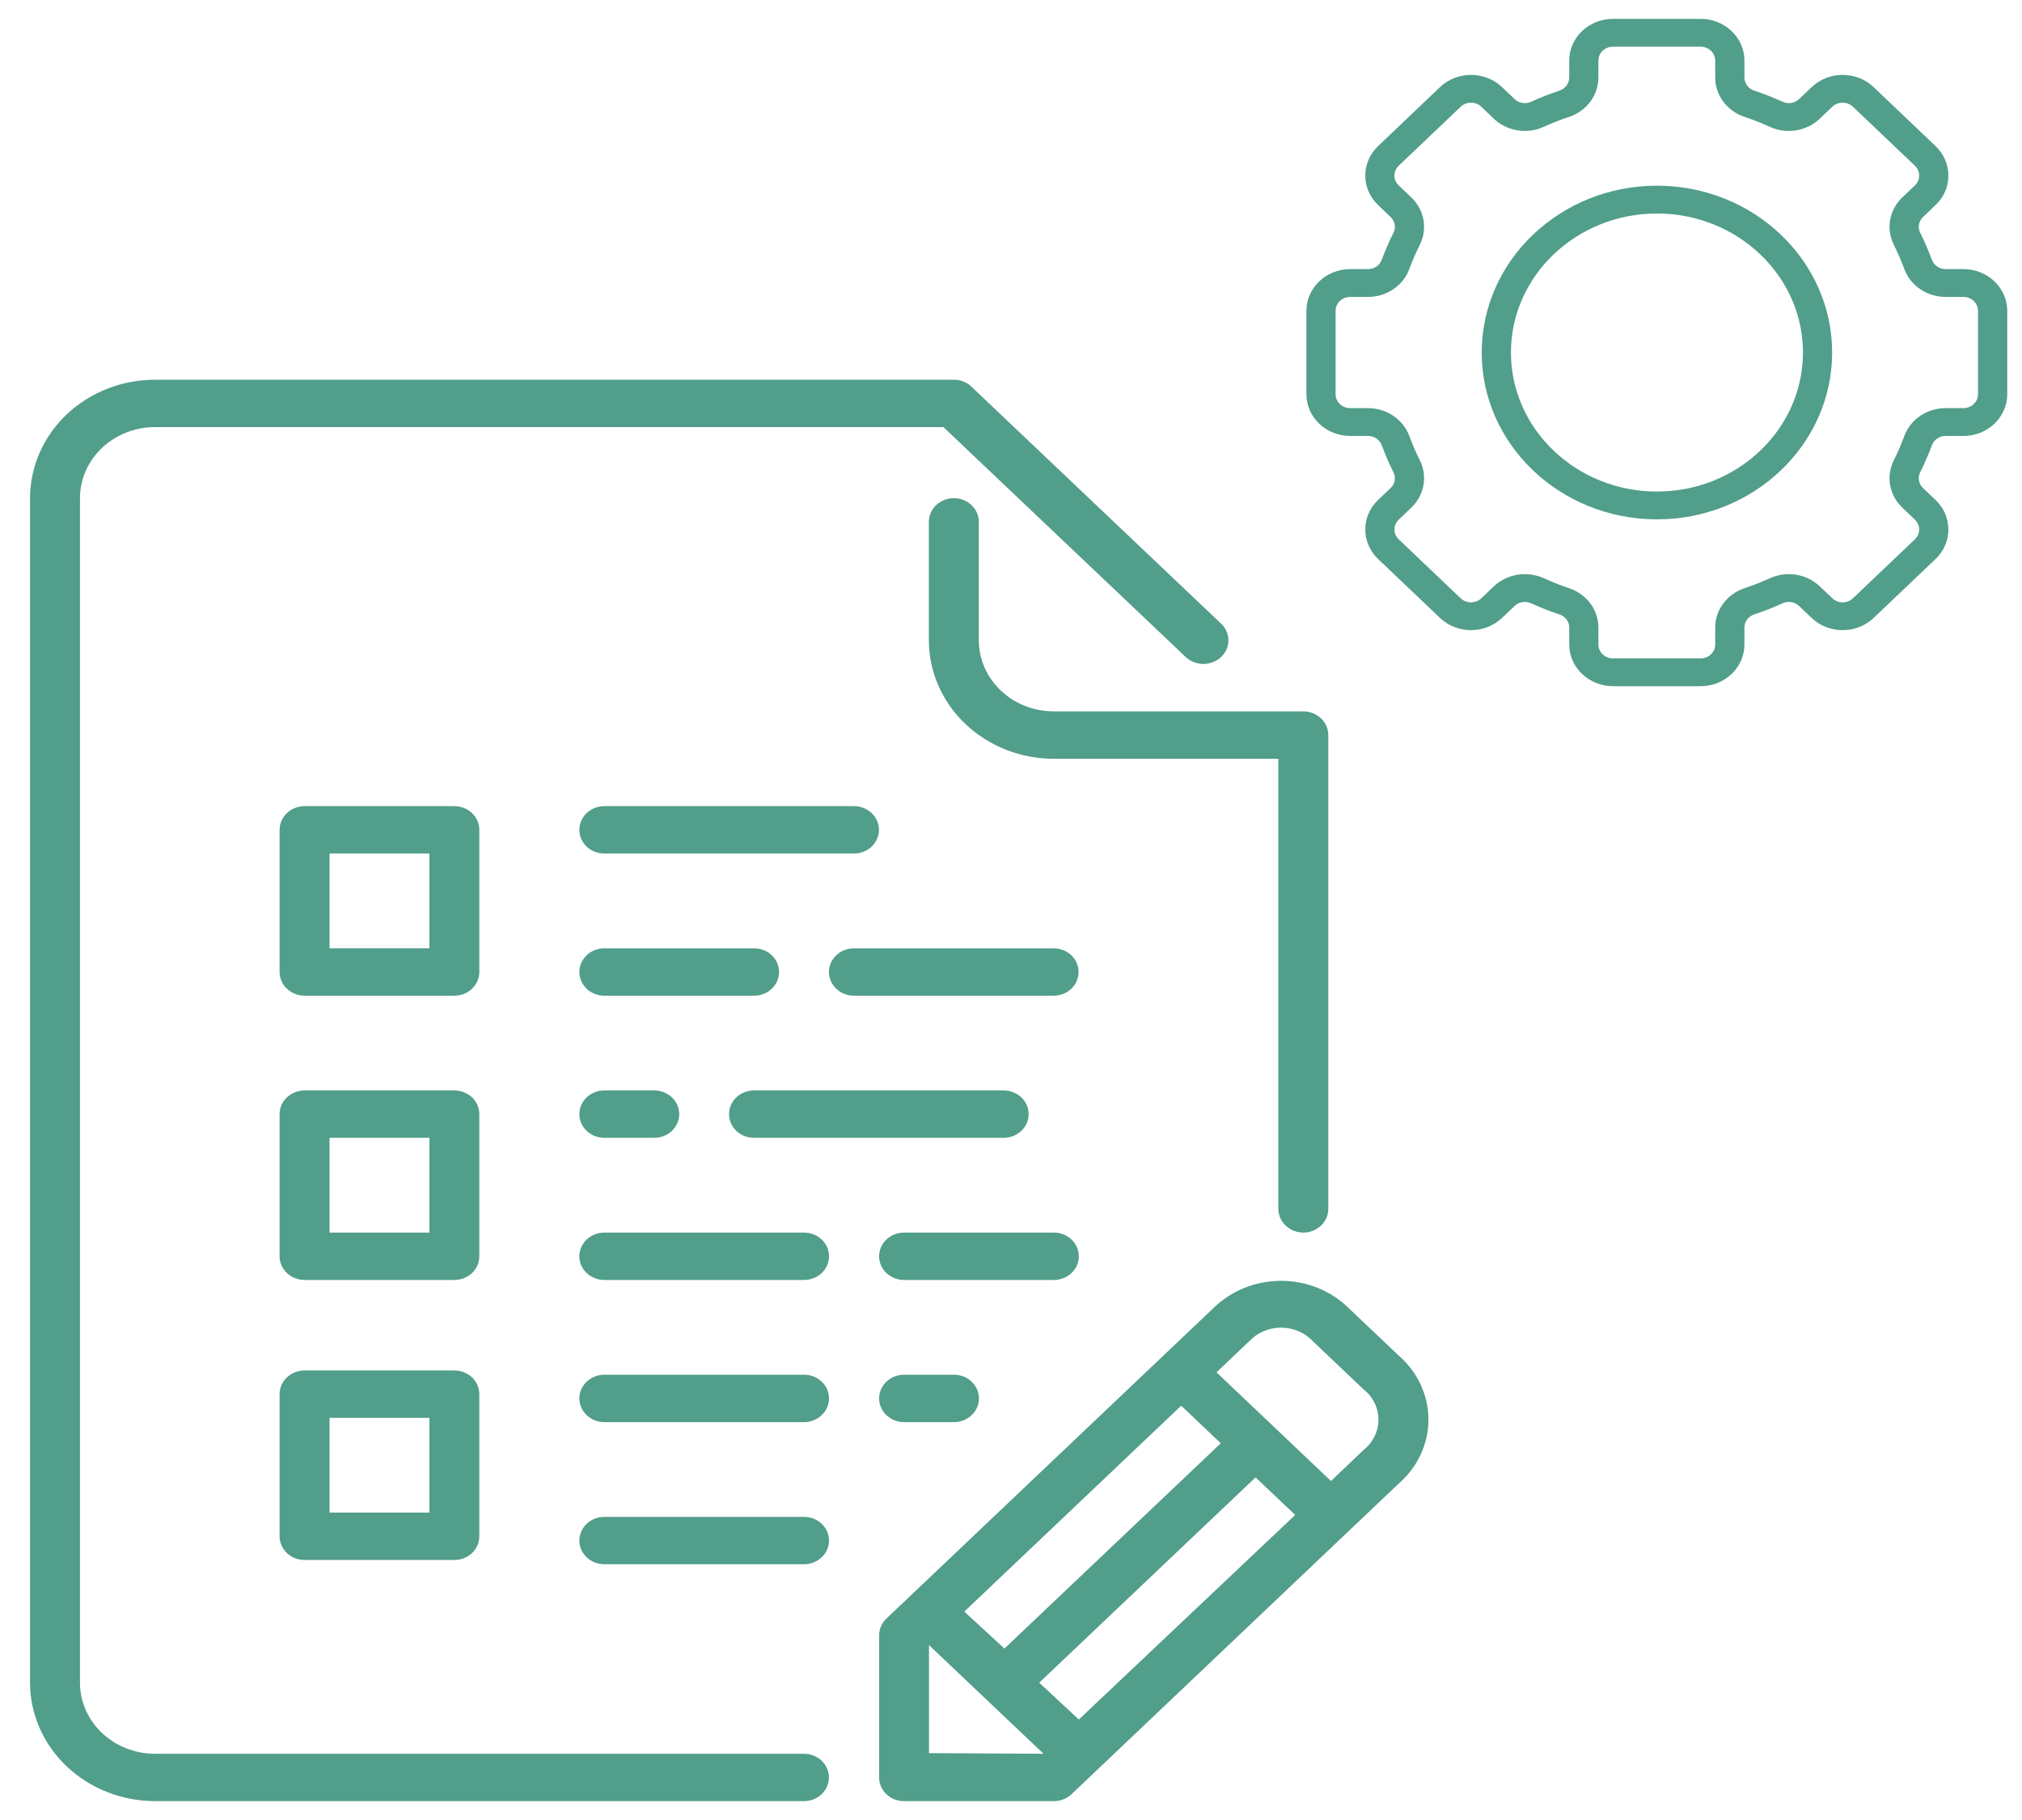
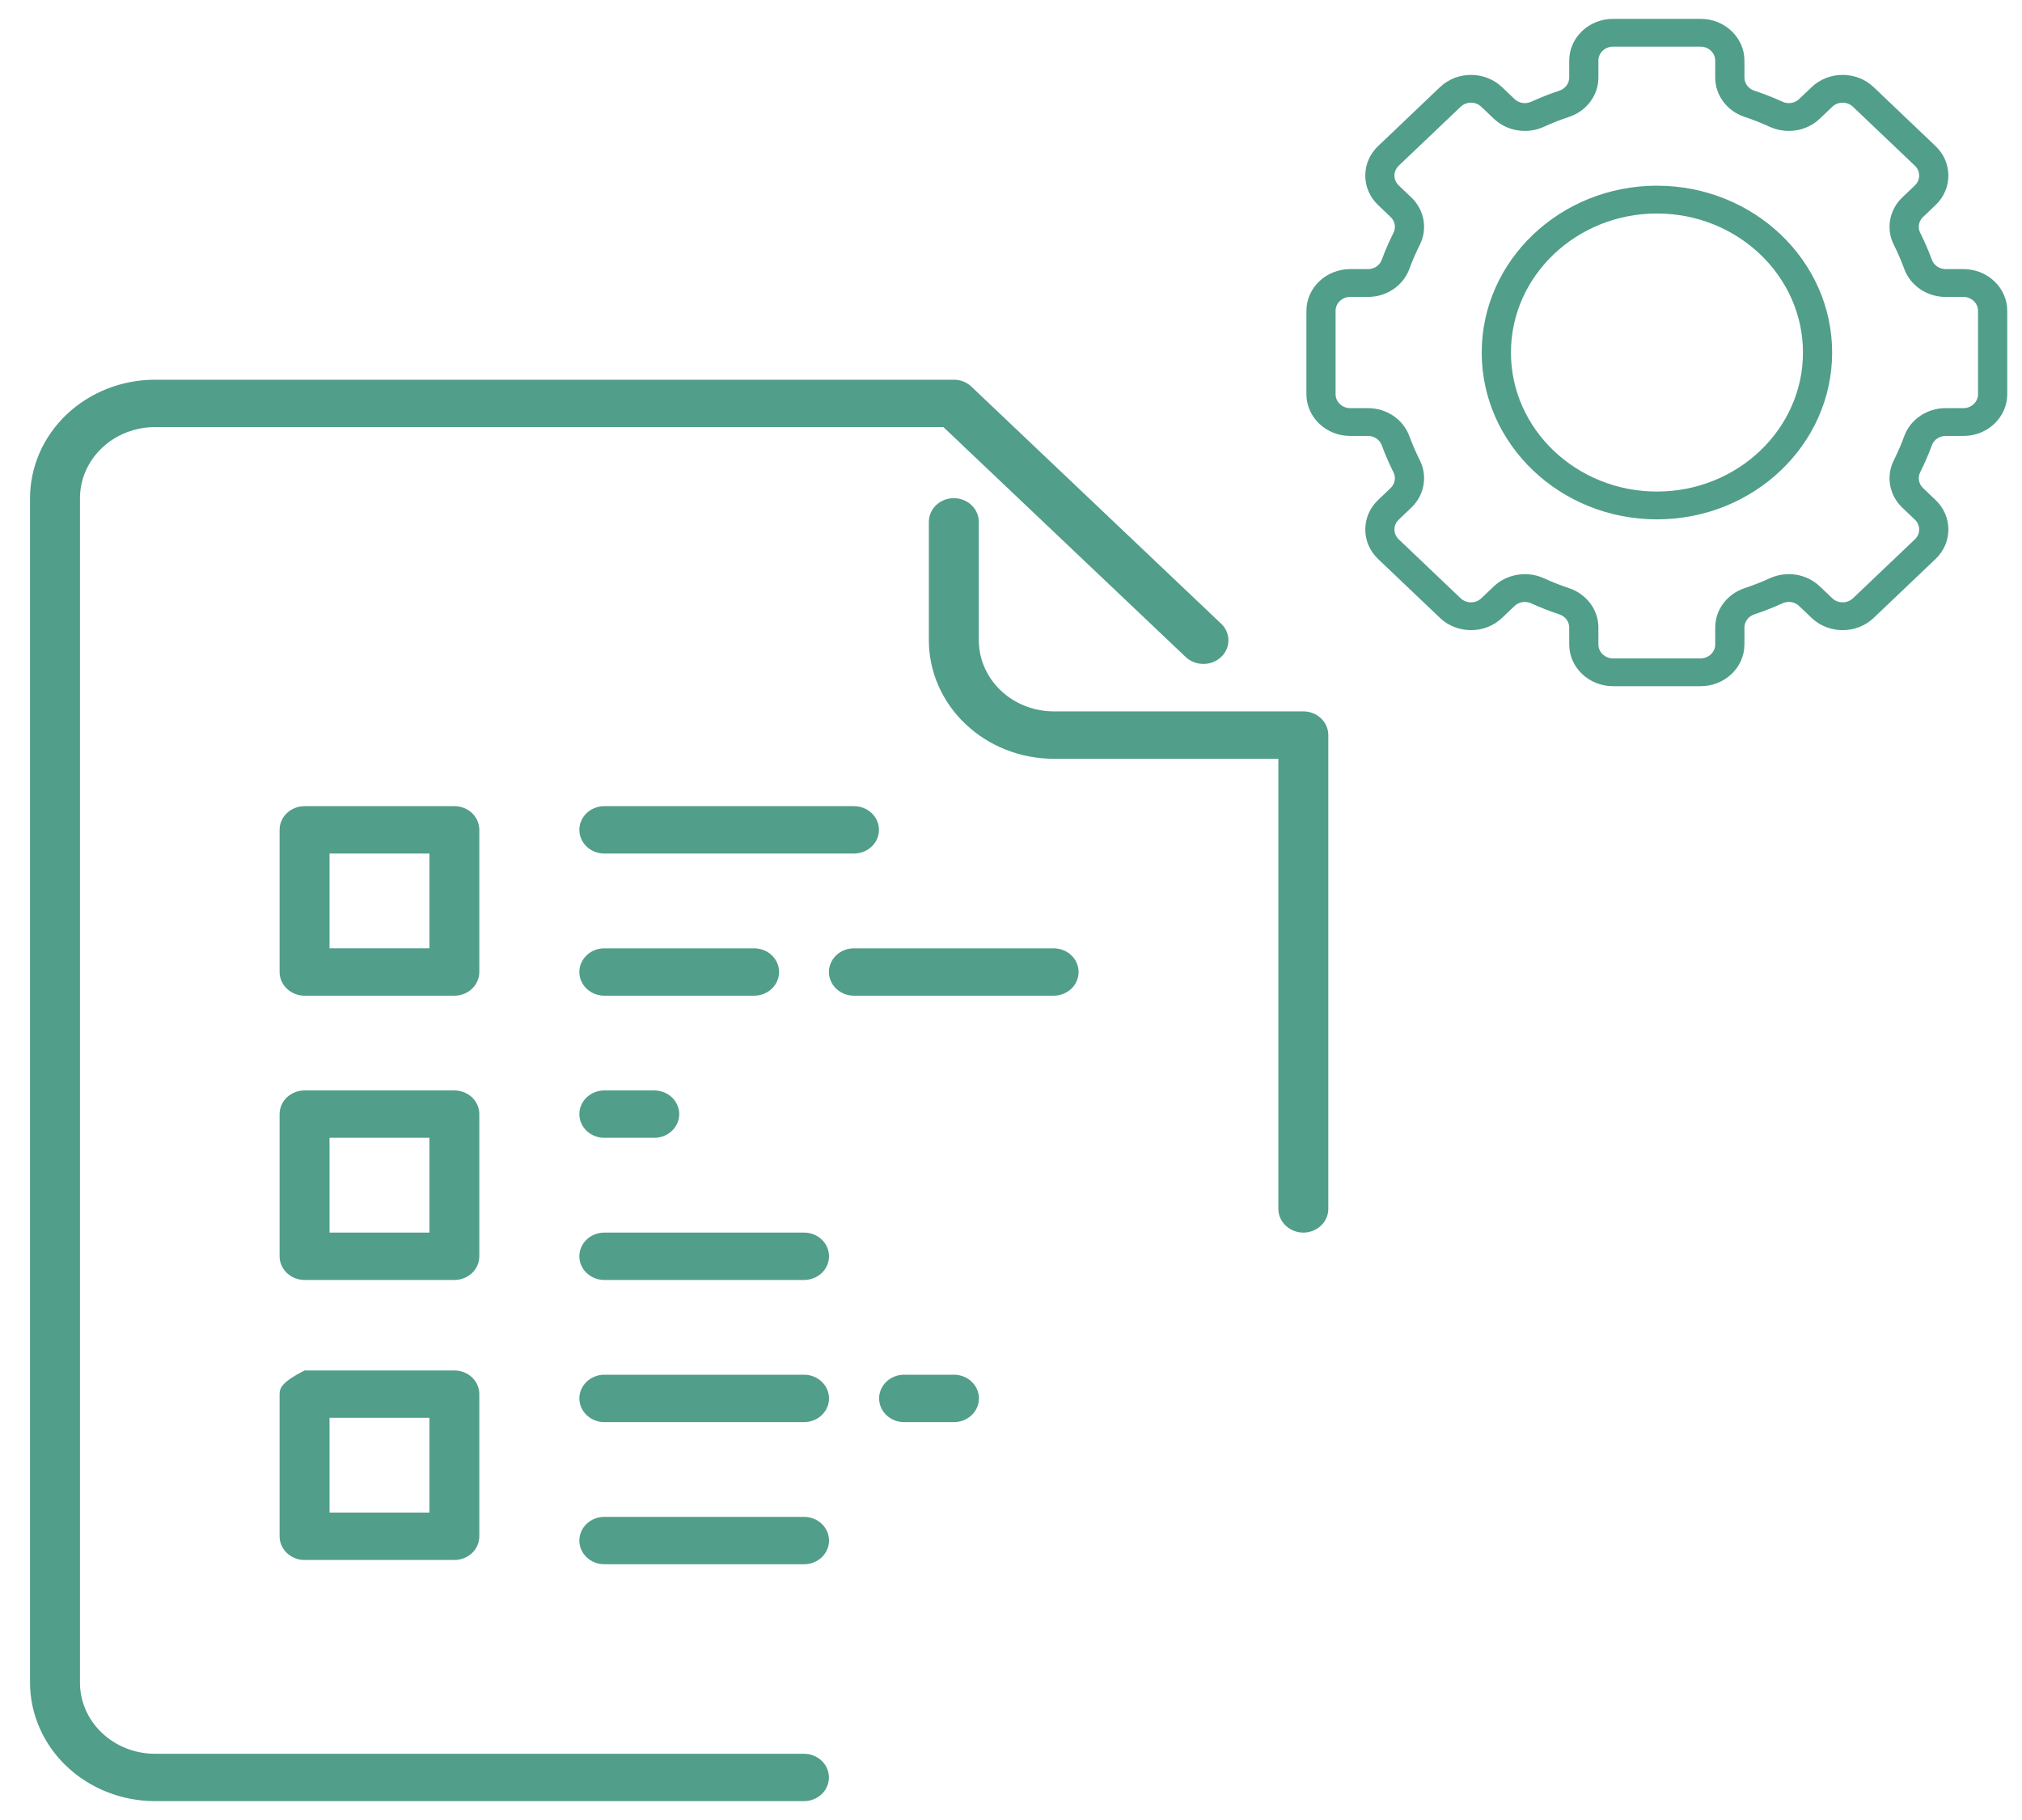
<svg xmlns="http://www.w3.org/2000/svg" width="40" height="36" viewBox="0 0 40 36" fill="none">
-   <path d="M21.342 24.849C21.342 24.725 21.29 24.606 21.197 24.518C21.105 24.43 20.979 24.381 20.848 24.381H17.884C17.753 24.381 17.628 24.43 17.535 24.518C17.443 24.606 17.391 24.725 17.391 24.849C17.391 24.974 17.443 25.093 17.535 25.181C17.628 25.268 17.753 25.318 17.884 25.318H20.848C20.979 25.318 21.105 25.268 21.197 25.181C21.29 25.093 21.342 24.974 21.342 24.849Z" fill="#519E8A" />
  <path d="M19.363 12.666V10.323C19.363 10.198 19.311 10.079 19.218 9.991C19.125 9.903 19 9.854 18.869 9.854C18.738 9.854 18.612 9.903 18.52 9.991C18.427 10.079 18.375 10.198 18.375 10.323V12.666C18.376 13.287 18.636 13.882 19.099 14.321C19.562 14.761 20.19 15.008 20.844 15.009H25.289V23.912C25.289 24.036 25.341 24.155 25.434 24.243C25.527 24.331 25.652 24.381 25.783 24.381C25.914 24.381 26.04 24.331 26.133 24.243C26.225 24.155 26.277 24.036 26.277 23.912V14.54C26.277 14.416 26.225 14.296 26.133 14.209C26.04 14.121 25.914 14.071 25.783 14.071H20.844C20.452 14.071 20.075 13.922 19.798 13.659C19.52 13.395 19.364 13.038 19.363 12.666Z" fill="#519E8A" />
  <path d="M20.843 18.758H16.892C16.761 18.758 16.636 18.807 16.543 18.895C16.451 18.983 16.398 19.102 16.398 19.226C16.398 19.35 16.451 19.47 16.543 19.558C16.636 19.645 16.761 19.695 16.892 19.695H20.843C20.974 19.695 21.1 19.645 21.193 19.558C21.285 19.47 21.337 19.35 21.337 19.226C21.337 19.102 21.285 18.983 21.193 18.895C21.1 18.807 20.974 18.758 20.843 18.758Z" fill="#519E8A" />
  <path d="M15.412 19.226C15.412 19.102 15.36 18.983 15.267 18.895C15.175 18.807 15.049 18.758 14.918 18.758H11.955C11.824 18.758 11.698 18.807 11.606 18.895C11.513 18.983 11.461 19.102 11.461 19.226C11.461 19.35 11.513 19.47 11.606 19.558C11.698 19.645 11.824 19.695 11.955 19.695H14.918C15.049 19.695 15.175 19.645 15.267 19.558C15.36 19.47 15.412 19.35 15.412 19.226Z" fill="#519E8A" />
  <path d="M11.955 21.569C11.824 21.569 11.698 21.619 11.606 21.706C11.513 21.794 11.461 21.913 11.461 22.038C11.461 22.162 11.513 22.281 11.606 22.369C11.698 22.457 11.824 22.506 11.955 22.506H12.943C13.074 22.506 13.199 22.457 13.292 22.369C13.384 22.281 13.437 22.162 13.437 22.038C13.437 21.913 13.384 21.794 13.292 21.706C13.199 21.619 13.074 21.569 12.943 21.569H11.955Z" fill="#519E8A" />
  <path d="M11.955 16.883H16.894C17.025 16.883 17.15 16.834 17.243 16.746C17.336 16.658 17.388 16.539 17.388 16.414C17.388 16.29 17.336 16.171 17.243 16.083C17.15 15.995 17.025 15.946 16.894 15.946H11.955C11.824 15.946 11.698 15.995 11.606 16.083C11.513 16.171 11.461 16.29 11.461 16.414C11.461 16.539 11.513 16.658 11.606 16.746C11.698 16.834 11.824 16.883 11.955 16.883Z" fill="#519E8A" />
-   <path d="M14.916 22.506H19.855C19.986 22.506 20.111 22.457 20.204 22.369C20.297 22.281 20.349 22.162 20.349 22.038C20.349 21.913 20.297 21.794 20.204 21.706C20.111 21.619 19.986 21.569 19.855 21.569H14.916C14.785 21.569 14.659 21.619 14.566 21.706C14.474 21.794 14.422 21.913 14.422 22.038C14.422 22.162 14.474 22.281 14.566 22.369C14.659 22.457 14.785 22.506 14.916 22.506Z" fill="#519E8A" />
  <path d="M17.884 27.192C17.753 27.192 17.628 27.242 17.535 27.33C17.443 27.418 17.391 27.537 17.391 27.661C17.391 27.785 17.443 27.904 17.535 27.992C17.628 28.08 17.753 28.13 17.884 28.13H18.872C19.003 28.13 19.129 28.08 19.221 27.992C19.314 27.904 19.366 27.785 19.366 27.661C19.366 27.537 19.314 27.418 19.221 27.33C19.129 27.242 19.003 27.192 18.872 27.192H17.884Z" fill="#519E8A" />
  <path d="M15.906 24.381H11.955C11.824 24.381 11.698 24.43 11.606 24.518C11.513 24.606 11.461 24.725 11.461 24.849C11.461 24.974 11.513 25.093 11.606 25.181C11.698 25.268 11.824 25.318 11.955 25.318H15.906C16.037 25.318 16.163 25.268 16.255 25.181C16.348 25.093 16.4 24.974 16.4 24.849C16.4 24.725 16.348 24.606 16.255 24.518C16.163 24.43 16.037 24.381 15.906 24.381Z" fill="#519E8A" />
  <path d="M15.906 27.192H11.955C11.824 27.192 11.698 27.242 11.606 27.33C11.513 27.418 11.461 27.537 11.461 27.661C11.461 27.785 11.513 27.904 11.606 27.992C11.698 28.08 11.824 28.13 11.955 28.13H15.906C16.037 28.13 16.163 28.08 16.255 27.992C16.348 27.904 16.4 27.785 16.4 27.661C16.4 27.537 16.348 27.418 16.255 27.33C16.163 27.242 16.037 27.192 15.906 27.192Z" fill="#519E8A" />
-   <path d="M27.667 26.811L26.679 25.874C26.506 25.703 26.298 25.568 26.069 25.475C25.839 25.383 25.592 25.335 25.342 25.335C25.093 25.335 24.846 25.383 24.616 25.475C24.386 25.568 24.179 25.703 24.005 25.874L17.535 32.016C17.443 32.103 17.391 32.223 17.391 32.347V35.158C17.391 35.283 17.443 35.402 17.535 35.49C17.628 35.578 17.753 35.627 17.884 35.627H20.848C20.979 35.627 21.104 35.578 21.197 35.49L27.667 29.348C27.853 29.187 28.002 28.991 28.103 28.773C28.205 28.554 28.258 28.318 28.258 28.079C28.258 27.841 28.205 27.605 28.103 27.386C28.002 27.168 27.853 26.972 27.667 26.811ZM23.367 27.805L24.15 28.548L19.87 32.609L19.076 31.878L23.367 27.805ZM18.378 34.677V32.541L20.644 34.69L18.378 34.677ZM21.342 34.012L20.558 33.284L24.838 29.223L25.622 29.966L21.342 34.012ZM26.969 28.686L26.33 29.295L24.065 27.145L24.703 26.539C24.783 26.452 24.881 26.382 24.991 26.334C25.101 26.286 25.221 26.261 25.342 26.261C25.463 26.261 25.583 26.286 25.694 26.334C25.804 26.382 25.902 26.452 25.981 26.539L26.969 27.477C27.063 27.55 27.138 27.642 27.19 27.747C27.242 27.851 27.269 27.965 27.269 28.081C27.269 28.197 27.242 28.311 27.19 28.415C27.138 28.52 27.063 28.612 26.969 28.686Z" fill="#519E8A" />
  <path d="M15.904 34.69H3.063C2.671 34.689 2.294 34.541 2.016 34.277C1.739 34.014 1.582 33.657 1.582 33.284V9.854C1.582 9.481 1.739 9.124 2.016 8.861C2.294 8.597 2.671 8.449 3.063 8.448H18.663L23.457 12.997C23.55 13.084 23.676 13.133 23.806 13.133C23.937 13.133 24.062 13.084 24.155 12.997C24.202 12.954 24.238 12.902 24.263 12.845C24.288 12.788 24.301 12.727 24.301 12.666C24.301 12.604 24.288 12.543 24.263 12.486C24.238 12.429 24.202 12.378 24.155 12.335L19.217 7.648C19.171 7.604 19.117 7.569 19.057 7.546C18.997 7.522 18.933 7.51 18.868 7.511H3.063C2.409 7.512 1.781 7.759 1.318 8.198C0.855 8.637 0.595 9.233 0.594 9.854V33.284C0.595 33.905 0.856 34.5 1.319 34.939C1.782 35.378 2.409 35.625 3.063 35.627H15.904C16.035 35.627 16.161 35.578 16.253 35.49C16.346 35.402 16.398 35.283 16.398 35.158C16.398 35.034 16.346 34.915 16.253 34.827C16.161 34.739 16.035 34.69 15.904 34.69Z" fill="#519E8A" />
  <path d="M15.906 30.004H11.955C11.824 30.004 11.698 30.053 11.606 30.141C11.513 30.229 11.461 30.348 11.461 30.473C11.461 30.597 11.513 30.716 11.606 30.804C11.698 30.892 11.824 30.941 11.955 30.941H15.906C16.037 30.941 16.163 30.892 16.255 30.804C16.348 30.716 16.4 30.597 16.4 30.473C16.4 30.348 16.348 30.229 16.255 30.141C16.163 30.053 16.037 30.004 15.906 30.004Z" fill="#519E8A" />
  <path d="M9.482 16.414C9.482 16.29 9.43 16.171 9.338 16.083C9.245 15.995 9.119 15.946 8.988 15.946H6.025C5.894 15.946 5.769 15.995 5.676 16.083C5.583 16.171 5.531 16.29 5.531 16.414V19.226C5.531 19.35 5.583 19.47 5.676 19.557C5.769 19.645 5.894 19.695 6.025 19.695H8.988C9.119 19.695 9.245 19.645 9.338 19.557C9.43 19.47 9.482 19.35 9.482 19.226V16.414ZM8.495 18.757H6.519V16.883H8.495V18.757Z" fill="#519E8A" />
  <path d="M6.025 25.318H8.988C9.119 25.318 9.245 25.268 9.338 25.181C9.43 25.093 9.482 24.974 9.482 24.849V22.038C9.482 21.913 9.43 21.794 9.338 21.706C9.245 21.619 9.119 21.569 8.988 21.569H6.025C5.894 21.569 5.769 21.619 5.676 21.706C5.583 21.794 5.531 21.913 5.531 22.038V24.849C5.531 24.974 5.583 25.093 5.676 25.181C5.769 25.268 5.894 25.318 6.025 25.318ZM6.519 22.506H8.495V24.381H6.519V22.506Z" fill="#519E8A" />
-   <path d="M6.025 30.857H8.988C9.119 30.857 9.245 30.807 9.338 30.72C9.43 30.632 9.482 30.512 9.482 30.388V27.576C9.482 27.452 9.43 27.333 9.338 27.245C9.245 27.157 9.119 27.108 8.988 27.108H6.025C5.894 27.108 5.769 27.157 5.676 27.245C5.583 27.333 5.531 27.452 5.531 27.576V30.388C5.531 30.512 5.583 30.632 5.676 30.72C5.769 30.807 5.894 30.857 6.025 30.857ZM6.519 28.045H8.495V29.919H6.519V28.045Z" fill="#519E8A" />
+   <path d="M6.025 30.857H8.988C9.119 30.857 9.245 30.807 9.338 30.72C9.43 30.632 9.482 30.512 9.482 30.388V27.576C9.482 27.452 9.43 27.333 9.338 27.245C9.245 27.157 9.119 27.108 8.988 27.108H6.025C5.583 27.333 5.531 27.452 5.531 27.576V30.388C5.531 30.512 5.583 30.632 5.676 30.72C5.769 30.807 5.894 30.857 6.025 30.857ZM6.519 28.045H8.495V29.919H6.519V28.045Z" fill="#519E8A" />
  <path d="M26.71 8.623H27.064C27.185 8.623 27.293 8.697 27.334 8.806C27.401 8.988 27.479 9.168 27.566 9.342C27.619 9.446 27.596 9.571 27.511 9.652L27.262 9.89C26.924 10.211 26.924 10.735 27.262 11.057L28.487 12.223C28.825 12.545 29.375 12.545 29.713 12.223L29.962 11.986C30.047 11.904 30.179 11.884 30.288 11.933C30.47 12.016 30.66 12.09 30.851 12.154C30.966 12.193 31.043 12.296 31.043 12.412V12.748C31.043 13.203 31.432 13.573 31.91 13.573H33.643C34.12 13.573 34.509 13.203 34.509 12.748V12.412C34.509 12.296 34.586 12.193 34.701 12.154C34.892 12.09 35.081 12.016 35.263 11.933C35.373 11.883 35.505 11.904 35.59 11.986L35.839 12.223C36.177 12.545 36.727 12.545 37.065 12.223L38.29 11.057C38.628 10.735 38.628 10.211 38.29 9.89L38.041 9.652C37.956 9.571 37.933 9.446 37.986 9.341C38.072 9.168 38.151 8.988 38.218 8.806C38.258 8.697 38.367 8.623 38.488 8.623H38.842C39.32 8.623 39.708 8.253 39.708 7.798V6.148C39.708 5.693 39.32 5.323 38.842 5.323H38.488C38.367 5.323 38.259 5.249 38.218 5.14C38.151 4.958 38.073 4.778 37.986 4.604C37.933 4.5 37.956 4.375 38.041 4.294L38.29 4.056C38.628 3.735 38.628 3.211 38.29 2.89L37.065 1.723C36.727 1.401 36.177 1.401 35.839 1.723L35.59 1.96C35.505 2.042 35.373 2.063 35.264 2.013C35.082 1.93 34.893 1.856 34.701 1.792C34.586 1.753 34.509 1.65 34.509 1.534V1.198C34.509 0.743 34.12 0.373 33.643 0.373H31.91C31.432 0.373 31.043 0.743 31.043 1.198V1.534C31.043 1.65 30.966 1.753 30.851 1.792C30.659 1.856 30.47 1.93 30.289 2.013C30.179 2.063 30.048 2.042 29.962 1.96L29.713 1.723C29.375 1.401 28.825 1.401 28.487 1.723L27.262 2.89C26.924 3.211 26.924 3.735 27.262 4.056L27.511 4.294C27.597 4.375 27.619 4.5 27.566 4.605C27.48 4.778 27.401 4.958 27.334 5.14C27.294 5.249 27.185 5.323 27.064 5.323H26.71C26.233 5.323 25.844 5.693 25.844 6.148V7.798C25.844 8.253 26.233 8.623 26.71 8.623ZM26.421 6.148C26.421 5.996 26.551 5.873 26.71 5.873H27.064C27.429 5.873 27.757 5.652 27.879 5.323C27.939 5.159 28.01 4.997 28.088 4.841C28.245 4.527 28.177 4.15 27.919 3.905L27.67 3.668C27.557 3.56 27.557 3.386 27.67 3.278L28.895 2.112C29.008 2.004 29.191 2.004 29.304 2.112L29.553 2.349C29.811 2.595 30.207 2.659 30.537 2.51C30.7 2.435 30.87 2.368 31.043 2.311C31.388 2.195 31.62 1.883 31.62 1.535V1.198C31.62 1.046 31.75 0.923 31.909 0.923H33.642C33.801 0.923 33.931 1.046 33.931 1.198V1.535C33.931 1.883 34.163 2.195 34.509 2.311C34.681 2.368 34.851 2.435 35.014 2.51C35.345 2.659 35.74 2.595 35.998 2.349L36.247 2.112C36.359 2.004 36.543 2.004 36.656 2.112L37.881 3.278C37.994 3.386 37.994 3.56 37.881 3.668L37.632 3.905C37.374 4.151 37.306 4.527 37.464 4.841C37.542 4.997 37.612 5.159 37.672 5.323C37.794 5.652 38.122 5.873 38.488 5.873H38.841C39 5.873 39.13 5.996 39.13 6.148V7.798C39.13 7.95 39 8.073 38.841 8.073H38.488C38.122 8.073 37.794 8.294 37.672 8.623C37.612 8.787 37.542 8.949 37.464 9.105C37.306 9.419 37.374 9.796 37.632 10.041L37.881 10.279C37.994 10.386 37.994 10.56 37.881 10.668L36.656 11.834C36.543 11.941 36.36 11.942 36.248 11.834L35.998 11.597C35.74 11.351 35.345 11.287 35.014 11.437C34.851 11.511 34.681 11.578 34.509 11.635C34.163 11.752 33.931 12.063 33.931 12.412V12.748C33.931 12.9 33.801 13.023 33.642 13.023H31.909C31.75 13.023 31.62 12.9 31.62 12.748V12.412C31.62 12.063 31.388 11.752 31.043 11.635C30.871 11.578 30.701 11.511 30.537 11.436C30.418 11.383 30.291 11.357 30.165 11.357C29.94 11.357 29.719 11.44 29.553 11.597L29.304 11.834C29.191 11.942 29.008 11.941 28.895 11.834L27.67 10.668C27.557 10.56 27.557 10.386 27.67 10.279L27.919 10.041C28.177 9.795 28.245 9.419 28.088 9.105C28.01 8.949 27.939 8.787 27.879 8.623C27.757 8.294 27.429 8.073 27.064 8.073H26.71C26.551 8.073 26.421 7.95 26.421 7.798V6.148Z" fill="#519E8A" />
  <path d="M32.778 10.273C34.69 10.273 36.244 8.793 36.244 6.973C36.244 5.153 34.69 3.673 32.778 3.673C30.867 3.673 29.312 5.153 29.312 6.973C29.312 8.793 30.867 10.273 32.778 10.273ZM32.778 4.223C34.371 4.223 35.667 5.457 35.667 6.973C35.667 8.489 34.371 9.723 32.778 9.723C31.186 9.723 29.89 8.489 29.89 6.973C29.89 5.457 31.186 4.223 32.778 4.223Z" fill="#519E8A" />
</svg>